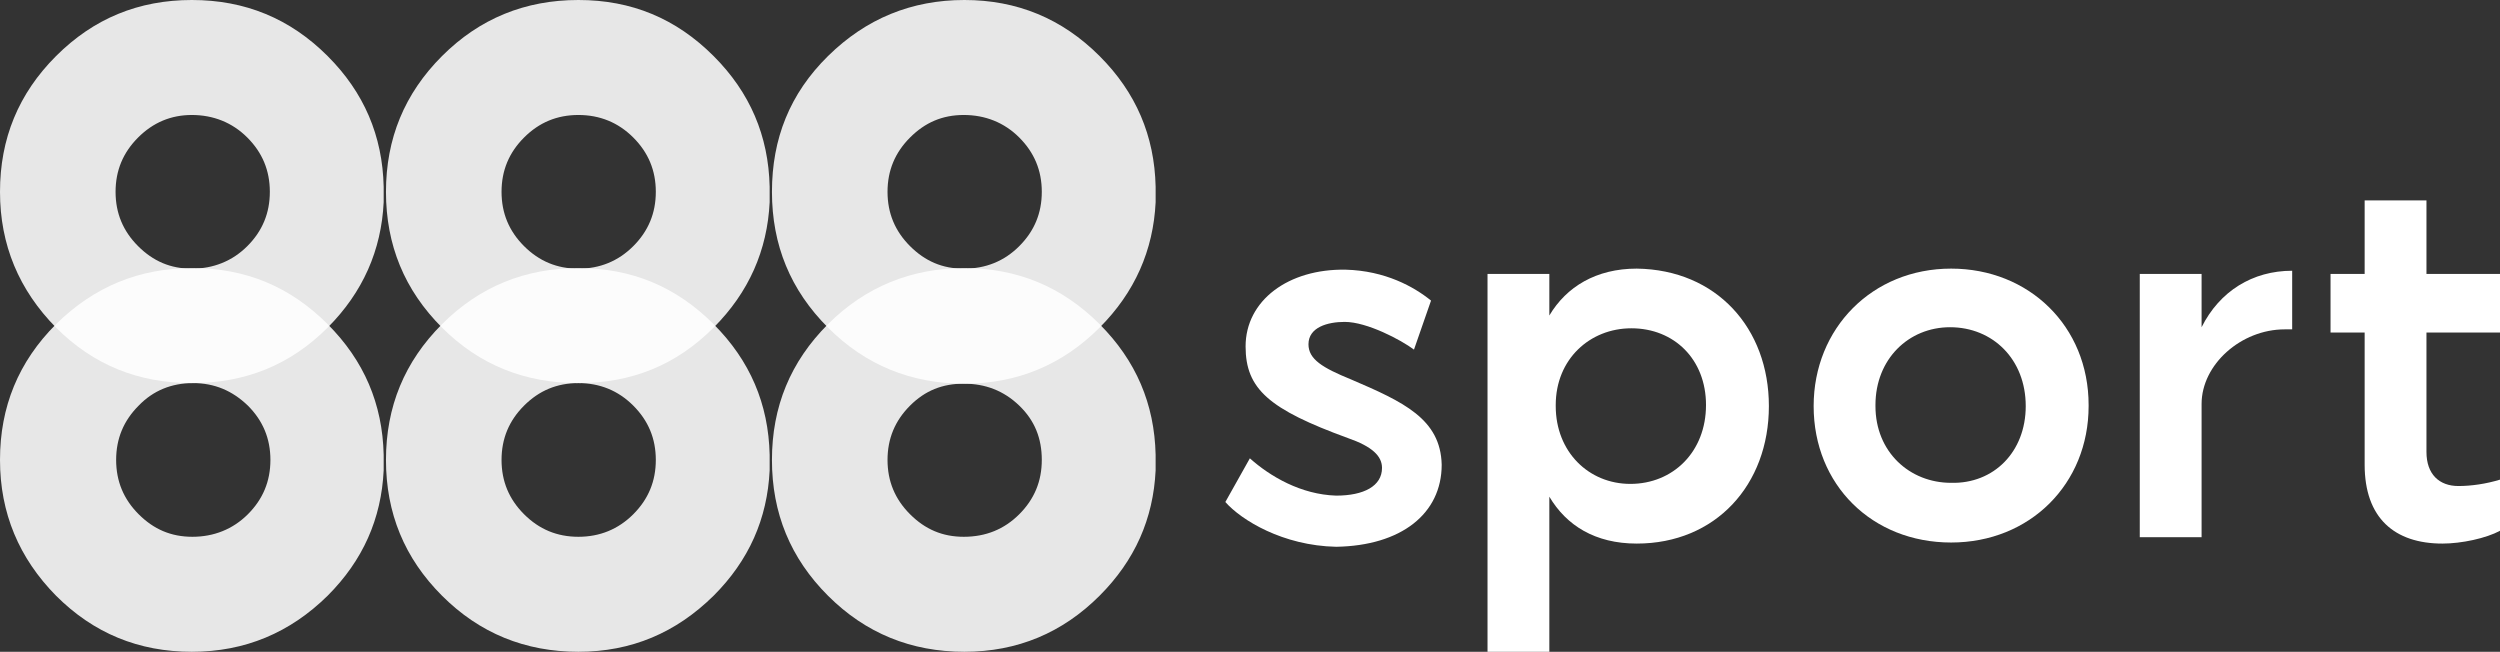
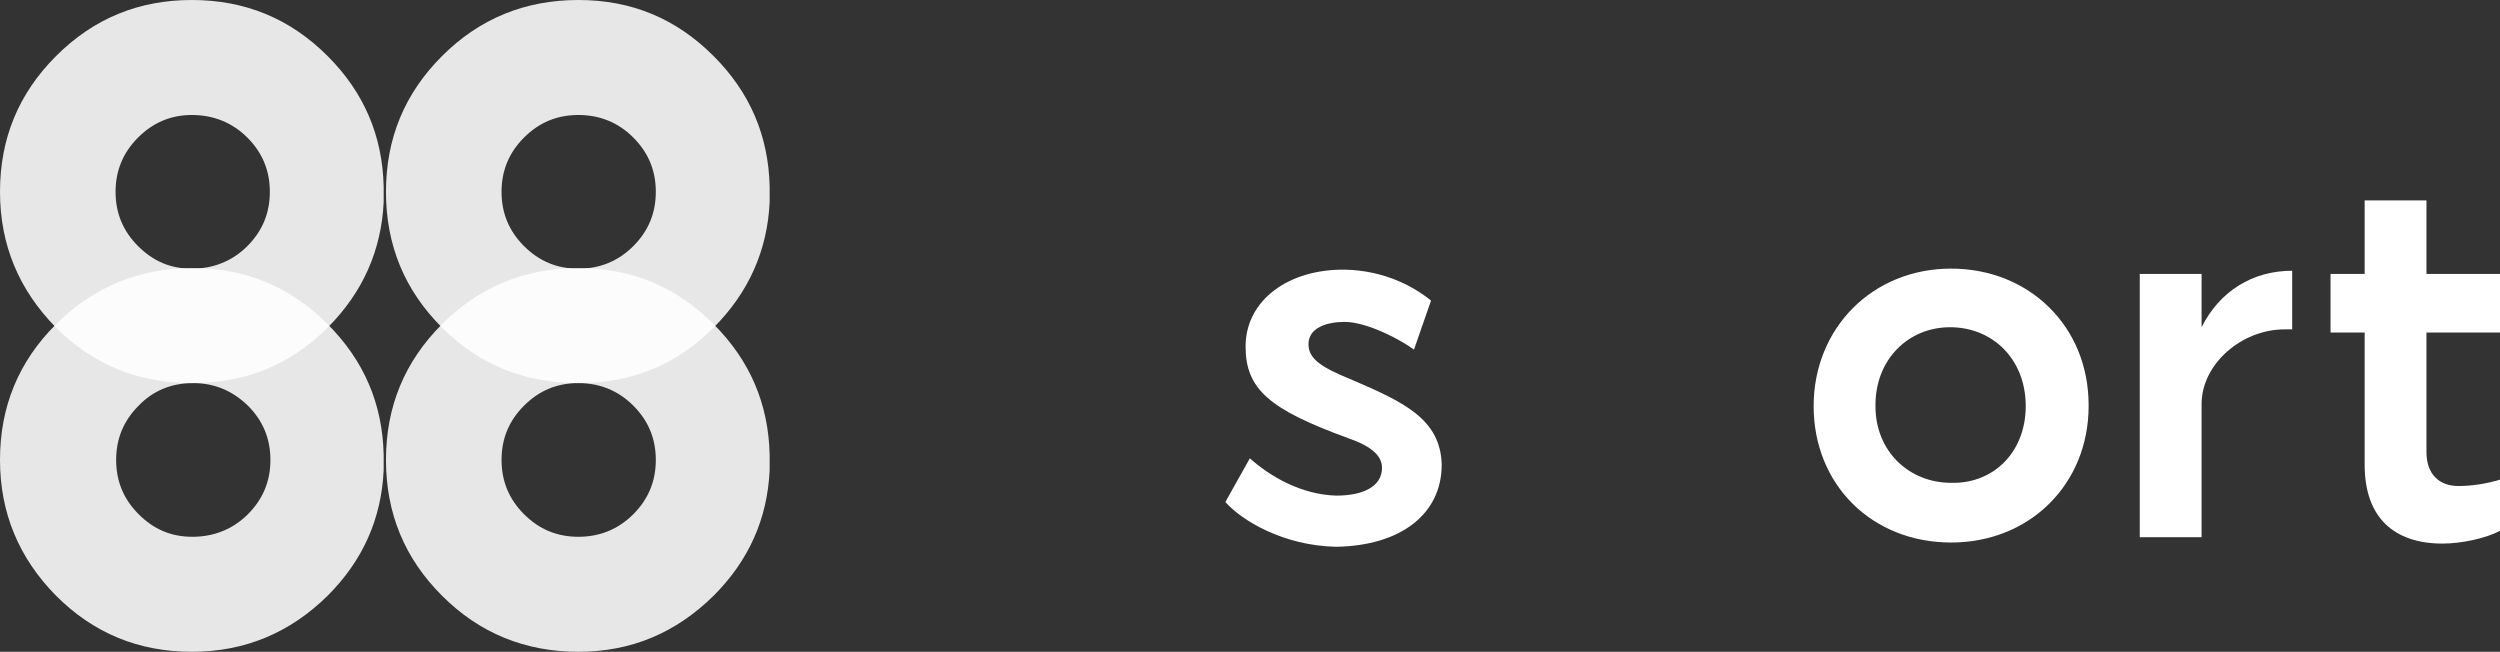
<svg xmlns="http://www.w3.org/2000/svg" version="1.1" id="Layer_1" x="0px" y="0px" viewBox="0 0 5000 1303.54" style="enable-background:new 0 0 5000 1303.54;" xml:space="preserve">
  <rect x="0" y="0" width="5000" height="1303.54" fill="#333333" stroke="none" />
  <style type="text/css">
	.st0{opacity:0.88;fill:#FFFFFF;enable-background:new    ;}
	.st1{fill:#FFFFFF;}
</style>
  <g>
    <path class="st0" d="M655.24,648.31c-75.12-75.12-164.1-112.1-270.42-112.1s-196.46,36.98-272.73,112.1   C36.98,723.42,0,813.56,0,919.88s38.14,196.46,112.1,271.57c75.12,75.12,165.25,112.1,271.57,112.1s196.46-38.14,271.57-112.1   c70.49-70.49,107.47-153.7,112.1-250.77c0-6.93,0-13.87,0-20.8c0-3.47,0-6.93,0-10.4C765.02,807.78,728.04,721.11,655.24,648.31z    M495.76,1028.51c-30.05,30.05-68.18,45.07-110.94,45.07s-77.43-15.02-107.47-45.07c-30.05-30.05-45.07-65.87-45.07-108.63   s15.02-78.58,45.07-108.63c28.89-30.05,65.87-45.07,108.63-45.07s78.58,15.02,109.78,45.07c30.05,30.05,45.07,65.87,45.07,108.63   S525.81,998.46,495.76,1028.51z" />
    <path class="st0" d="M1427.2,648.31c-75.12-75.12-164.1-112.1-270.42-112.1c-106.32,0-197.61,36.98-272.73,112.1   s-112.1,165.25-112.1,271.57s36.98,196.46,112.1,271.57c75.12,75.12,166.41,112.1,272.73,112.1c106.32,0,195.3-38.14,270.42-112.1   c70.49-70.49,107.47-153.7,112.1-250.77c0-6.93,0-13.87,0-20.8c0-3.47,0-6.93,0-10.4C1536.98,807.78,1500,721.11,1427.2,648.31z    M1266.56,1028.51c-30.05,30.05-67.03,45.07-109.78,45.07c-42.76,0-78.58-15.02-108.63-45.07   c-30.05-30.05-45.07-65.87-45.07-108.63s15.02-78.58,45.07-108.63c30.05-30.05,65.87-45.07,108.63-45.07   c42.76,0,79.74,15.02,109.78,45.07c30.05,30.05,45.07,65.87,45.07,108.63S1296.61,998.46,1266.56,1028.51z" />
-     <path class="st0" d="M2199.15,648.31c-75.12-75.12-165.25-112.1-270.42-112.1s-197.61,36.98-272.73,112.1   c-75.12,75.12-112.1,165.25-112.1,271.57s36.98,196.46,112.1,271.57c75.12,75.12,166.41,112.1,272.73,112.1   c106.32,0,196.46-38.14,270.42-112.1c70.49-70.49,107.47-153.7,112.1-250.77c0-6.93,0-13.87,0-20.8c0-3.47,0-6.93,0-10.4   C2308.94,807.78,2271.96,721.11,2199.15,648.31z M2038.52,1028.51c-30.05,30.05-67.03,45.07-110.94,45.07   c-42.76,0-77.43-15.02-107.47-45.07c-30.05-30.05-45.07-65.87-45.07-108.63s15.02-78.58,45.07-108.63   c30.05-30.05,64.71-43.91,107.47-43.91c42.76,0,79.74,13.87,110.94,43.91c31.2,30.05,45.07,65.87,45.07,108.63   S2068.57,998.46,2038.52,1028.51z" />
    <path class="st0" d="M655.24,112.1C580.12,36.98,489.98,0,383.67,0S187.21,36.98,112.1,112.1S0,277.35,0,383.67   s38.14,196.46,112.1,271.57c75.12,75.12,165.25,110.94,271.57,110.94s196.46-35.82,271.57-110.94   c70.49-70.49,107.47-154.85,112.1-250.77c0-6.93,0-13.87,0-20.8c0-3.47,0-6.93,0-10.4C765.02,271.57,728.04,184.9,655.24,112.1z    M494.61,492.3c-30.05,30.05-68.18,45.07-110.94,45.07s-77.43-15.02-107.47-45.07c-30.05-30.05-45.07-65.87-45.07-108.63   s15.02-78.58,45.07-108.63c30.05-30.05,65.87-45.07,107.47-45.07c42.76,0,80.89,15.02,110.94,45.07   c30.05,30.05,45.07,65.87,45.07,108.63S524.65,462.25,494.61,492.3z" />
    <path class="st0" d="M1427.2,112.1C1352.08,36.98,1263.1,0,1156.78,0c-106.32,0-197.61,36.98-272.73,112.1   s-112.1,165.25-112.1,271.57s36.98,196.46,112.1,271.57s166.41,110.94,272.73,110.94s195.3-35.82,270.42-110.94   c70.49-70.49,107.47-154.85,112.1-250.77c0-6.93,0-13.87,0-20.8c0-3.47,0-6.93,0-10.4C1536.98,271.57,1500,184.9,1427.2,112.1z    M1266.56,492.3c-30.05,30.05-67.03,45.07-109.78,45.07c-42.76,0-78.58-15.02-108.63-45.07c-30.05-30.05-45.07-65.87-45.07-108.63   s15.02-78.58,45.07-108.63c30.05-30.05,65.87-45.07,108.63-45.07c42.76,0,79.74,15.02,109.78,45.07   c30.05,30.05,45.07,65.87,45.07,108.63S1296.61,462.25,1266.56,492.3z" />
-     <path class="st0" d="M2199.15,112.1C2124.04,36.98,2033.9,0,1928.74,0s-196.46,36.98-272.73,112.1   c-76.27,75.12-112.1,165.25-112.1,271.57s36.98,196.46,112.1,271.57c75.12,75.12,166.41,112.1,272.73,112.1   c106.32,0,196.46-38.14,270.42-112.1c70.49-70.49,107.47-154.85,112.1-250.77c0-8.09,0-13.87,0-20.8c0-3.47,0-6.93,0-10.4   C2308.94,271.57,2271.96,184.9,2199.15,112.1z M2038.52,492.3c-30.05,30.05-67.03,45.07-110.94,45.07   c-42.76,0-77.43-15.02-107.47-45.07c-30.05-30.05-45.07-65.87-45.07-108.63s15.02-78.58,45.07-108.63   c30.05-30.05,64.71-45.07,107.47-45.07c42.76,0,80.89,15.02,110.94,45.07c30.05,30.05,45.07,65.87,45.07,108.63   S2068.57,462.25,2038.52,492.3z" />
    <path class="st1" d="M2450.69,1004.03l49.03-87.39c40.5,36.24,102.31,72.47,172.65,74.6c55.42,0,91.66-19.18,91.66-55.42   c0-23.45-19.18-42.63-68.21-59.68c-157.73-57.55-204.63-98.05-204.63-183.31c0-91.66,85.26-155.6,200.36-153.47   c78.87,2.13,136.42,34.1,170.52,61.81l-34.1,98.05c-25.58-19.18-93.79-55.42-138.55-55.42c-34.1,0-72.47,10.66-72.47,44.76   c0,29.84,27.71,46.89,85.26,70.34c104.45,44.76,179.05,78.87,181.18,170.52c0,98.05-81,162-211.02,164.13   C2565.8,1091.42,2482.67,1040.27,2450.69,1004.03z" />
-     <path class="st1" d="M3273.46,537.23c-81,0-140.68,36.24-174.79,93.79v-83.13h-123.63v756.69h123.63v-311.2   c34.1,57.55,91.66,93.79,174.79,93.79c157.73,0,264.31-117.23,264.31-274.97C3537.77,656.59,3433.33,539.36,3273.46,537.23z    M3260.67,967.79c-83.13,0-149.21-63.95-149.21-155.6v-2.13c0-91.66,68.21-153.47,151.34-153.47   c85.26,0,149.21,61.81,149.21,153.47C3412.01,903.85,3345.93,967.79,3260.67,967.79z" />
    <path class="st1" d="M3902.26,537.23c-157.73,0-274.97,119.37-274.97,274.97c0,157.73,117.23,272.84,274.97,272.84   s274.97-117.23,274.97-272.84v-2.13C4177.23,652.33,4057.86,537.23,3902.26,537.23z M3902.26,965.66   c-83.13,0-151.34-61.81-151.34-153.47v-2.13c0-91.66,66.08-155.6,149.21-155.6c85.26,0,151.34,63.95,151.34,157.73   C4051.47,903.85,3987.52,967.79,3902.26,965.66z" />
-     <path class="st1" d="M4279.54,547.88h123.63v106.58c36.24-72.47,102.31-112.97,181.18-112.97v117.23h-14.92   c-87.39,0-166.26,70.34-166.26,149.21v266.44h-123.63V547.88z" />
+     <path class="st1" d="M4279.54,547.88h123.63v106.58c36.24-72.47,102.31-112.97,181.18-112.97v117.23h-14.92   c-87.39,0-166.26,70.34-166.26,149.21v266.44h-123.63z" />
    <path class="st1" d="M4729.3,929.43V665.12h-68.21V547.88h68.21V400.81h123.63v147.08H5000v117.23h-147.08v238.73   c0,44.76,25.58,68.21,63.95,68.21c25.58,0,55.42-4.26,83.13-12.79v102.31c-27.71,14.92-76.73,25.58-115.1,25.58   C4788.98,1087.16,4729.3,1036,4729.3,929.43z" />
  </g>
</svg>